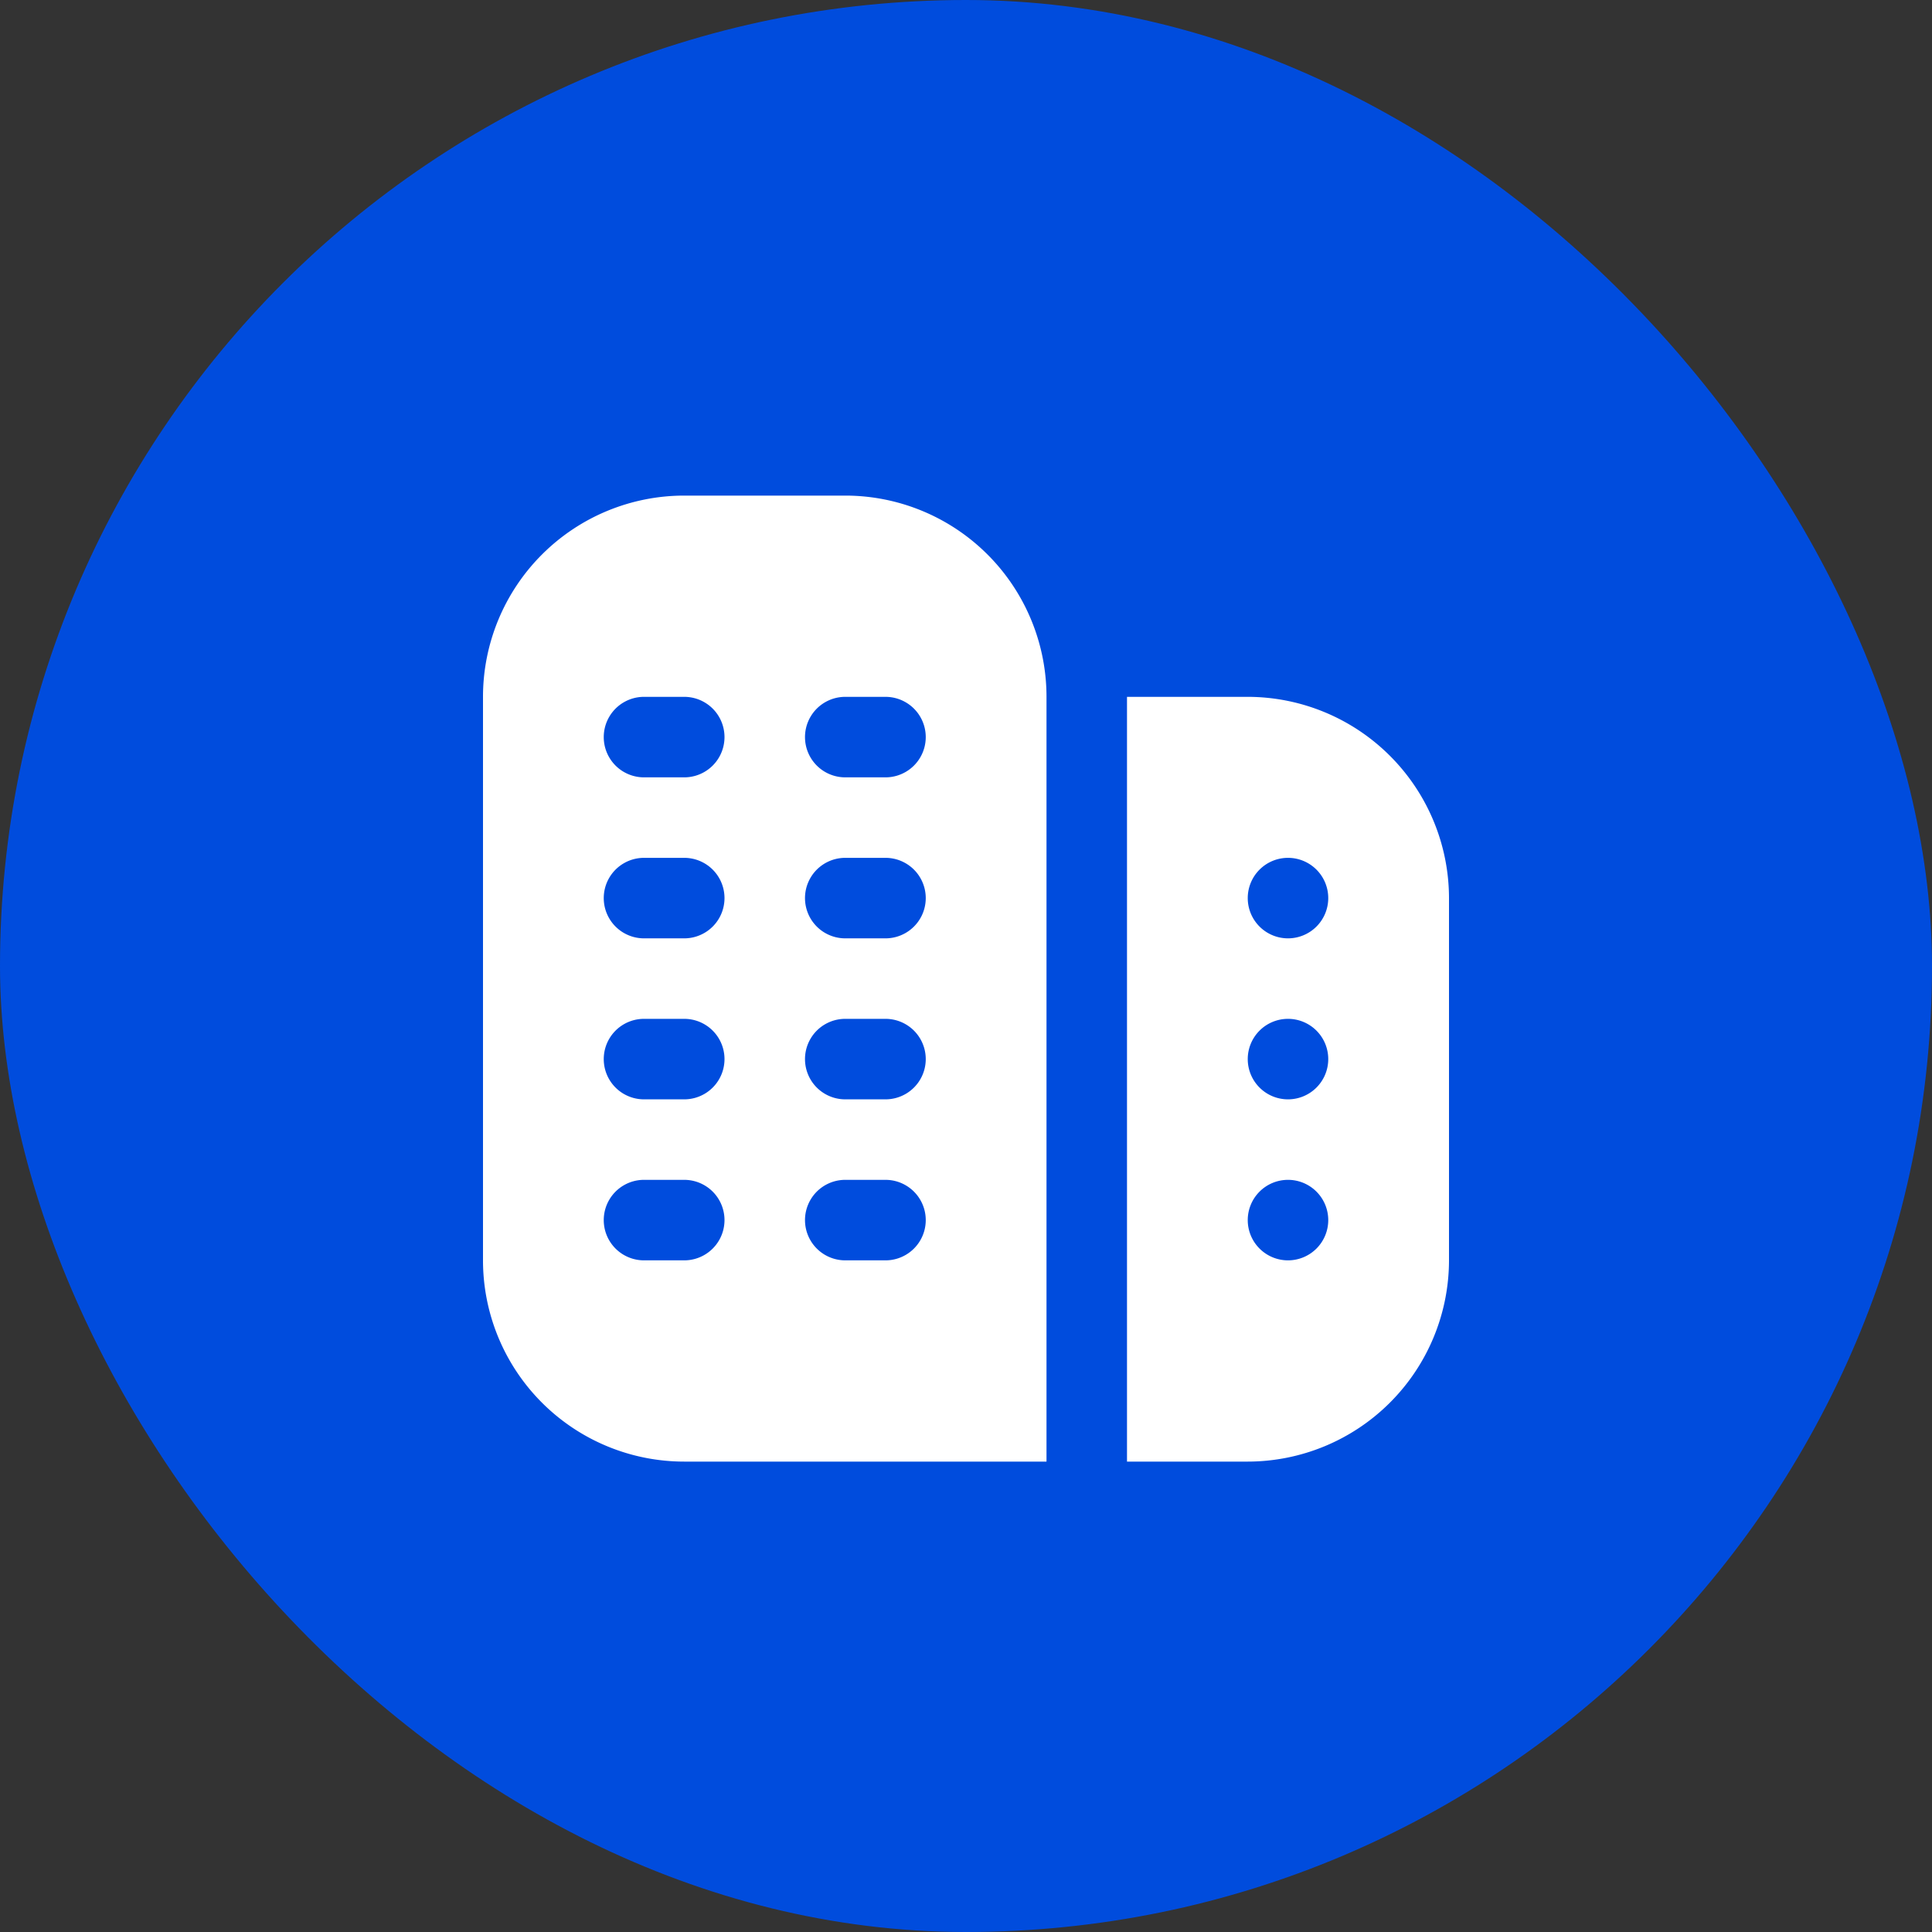
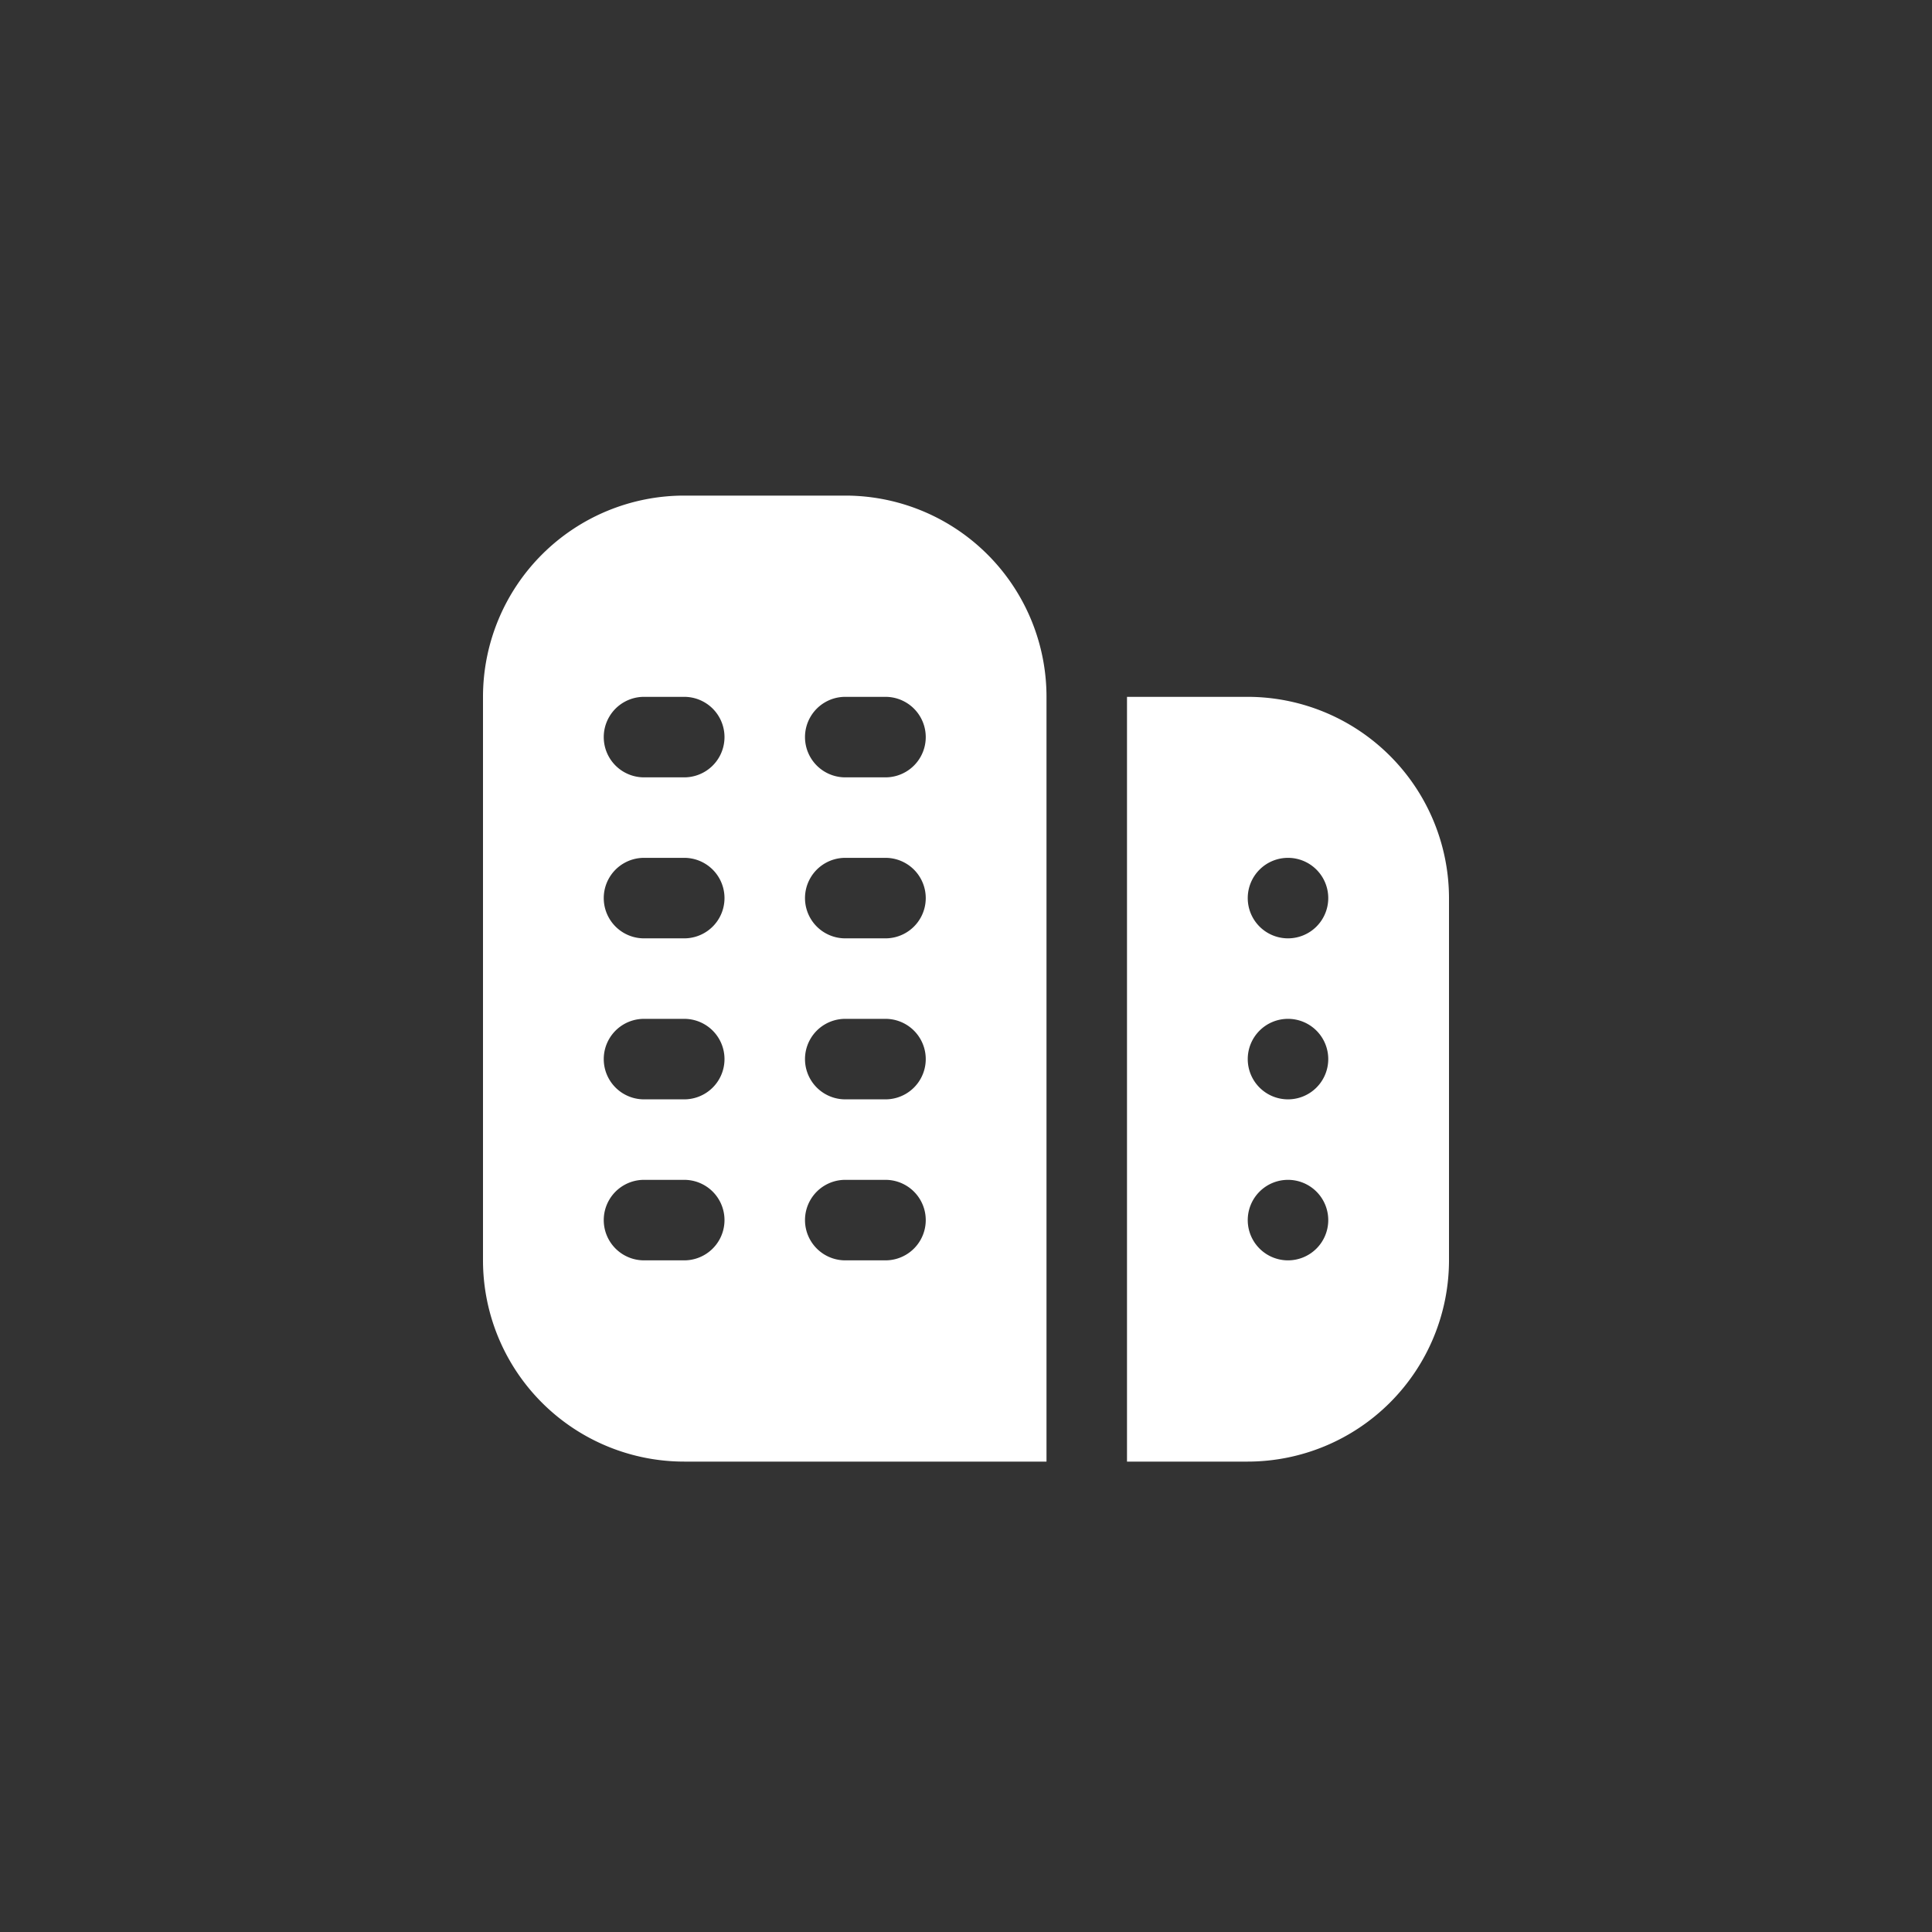
<svg xmlns="http://www.w3.org/2000/svg" id="Group_205" data-name="Group 205" width="48" height="48" viewBox="0 0 48 48">
  <rect x="0" y="0" width="48" height="48" fill="#333333" stroke="none" />
-   <rect id="icon_Background_" data-name="icon (Background)" width="48" height="48" rx="24" fill="#004cdd" />
  <path id="building-4" d="M9,0H5A5,5,0,0,0,0,5V19a5,5,0,0,0,5,5h9V5A5,5,0,0,0,9,0ZM5,19H4a1,1,0,0,1,0-2H5a1,1,0,0,1,0,2Zm0-4H4a1,1,0,0,1,0-2H5a1,1,0,0,1,0,2Zm0-4H4A1,1,0,0,1,4,9H5a1,1,0,0,1,0,2ZM5,7H4A1,1,0,0,1,4,5H5A1,1,0,0,1,5,7Zm5,12H9a1,1,0,0,1,0-2h1a1,1,0,0,1,0,2Zm0-4H9a1,1,0,0,1,0-2h1a1,1,0,0,1,0,2Zm0-4H9A1,1,0,0,1,9,9h1a1,1,0,0,1,0,2Zm0-4H9A1,1,0,0,1,9,5h1a1,1,0,0,1,0,2Zm9-2H16V24h3a5.006,5.006,0,0,0,5-5V10a5.006,5.006,0,0,0-5-5Zm1,14a1,1,0,1,1,1-1A1,1,0,0,1,20,19Zm0-4a1,1,0,1,1,1-1A1,1,0,0,1,20,15Zm0-4a1,1,0,1,1,1-1A1,1,0,0,1,20,11Z" transform="translate(12 12.313)" fill="#fff" />
</svg>